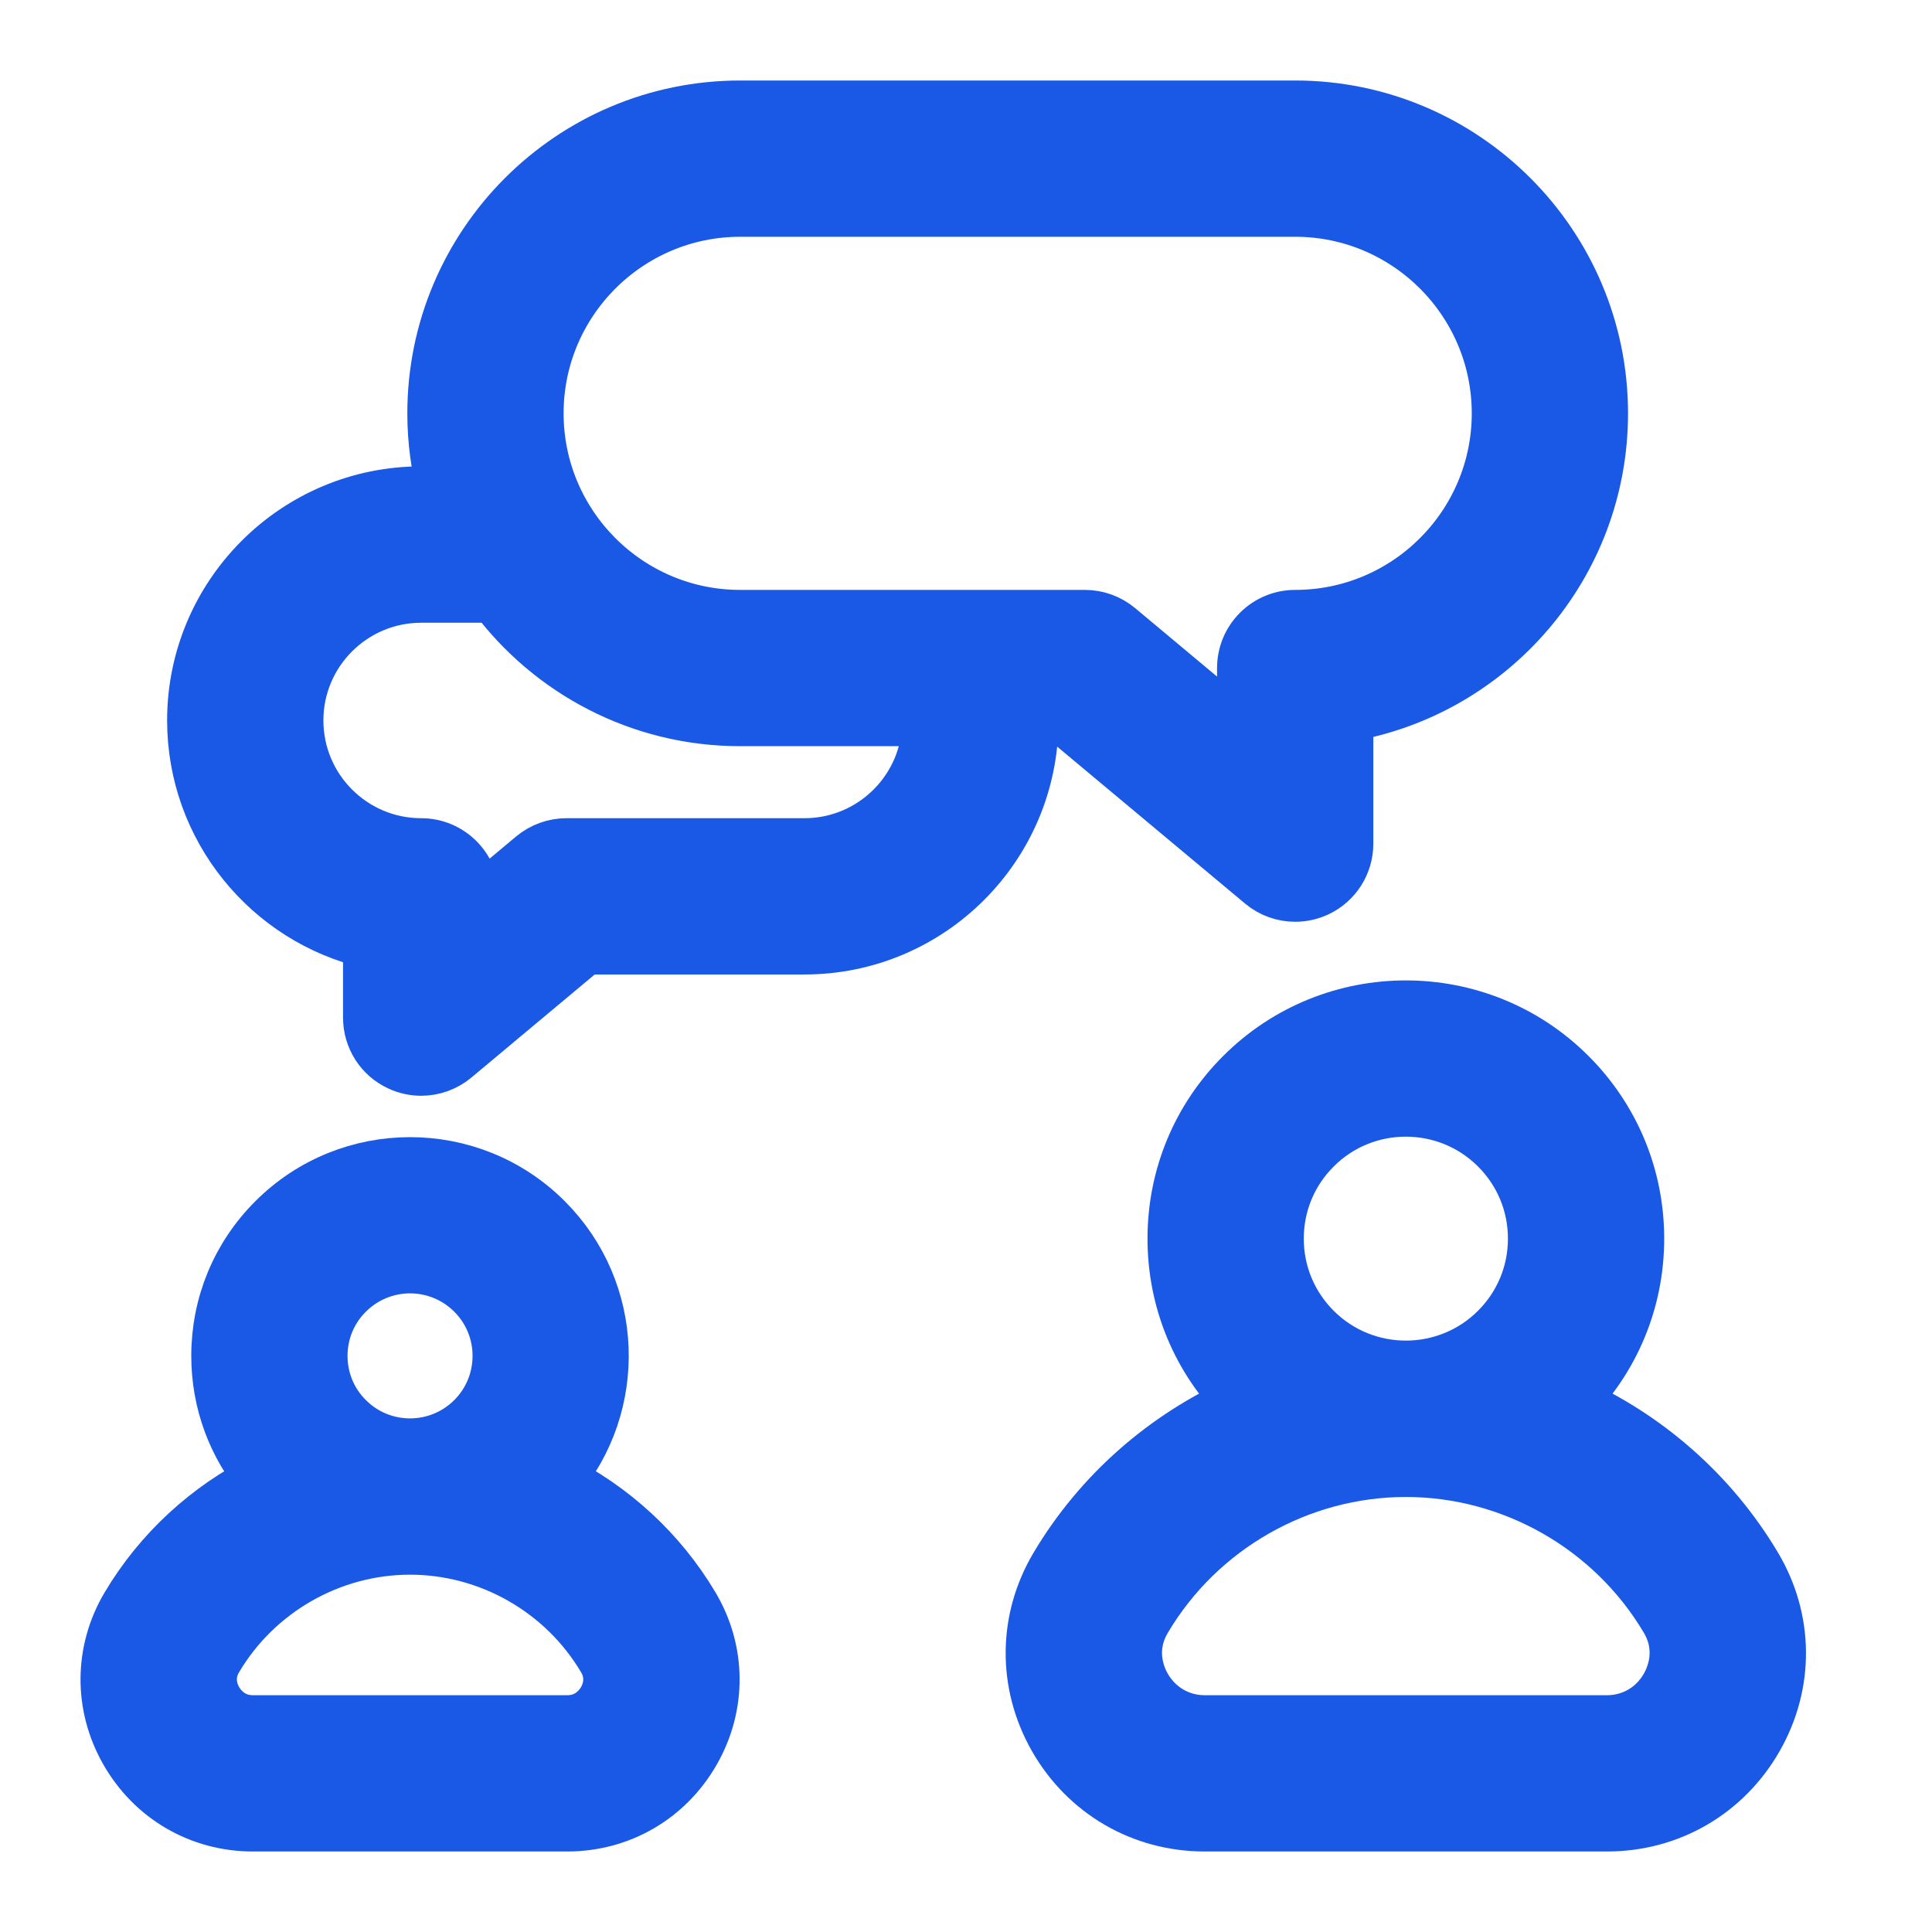
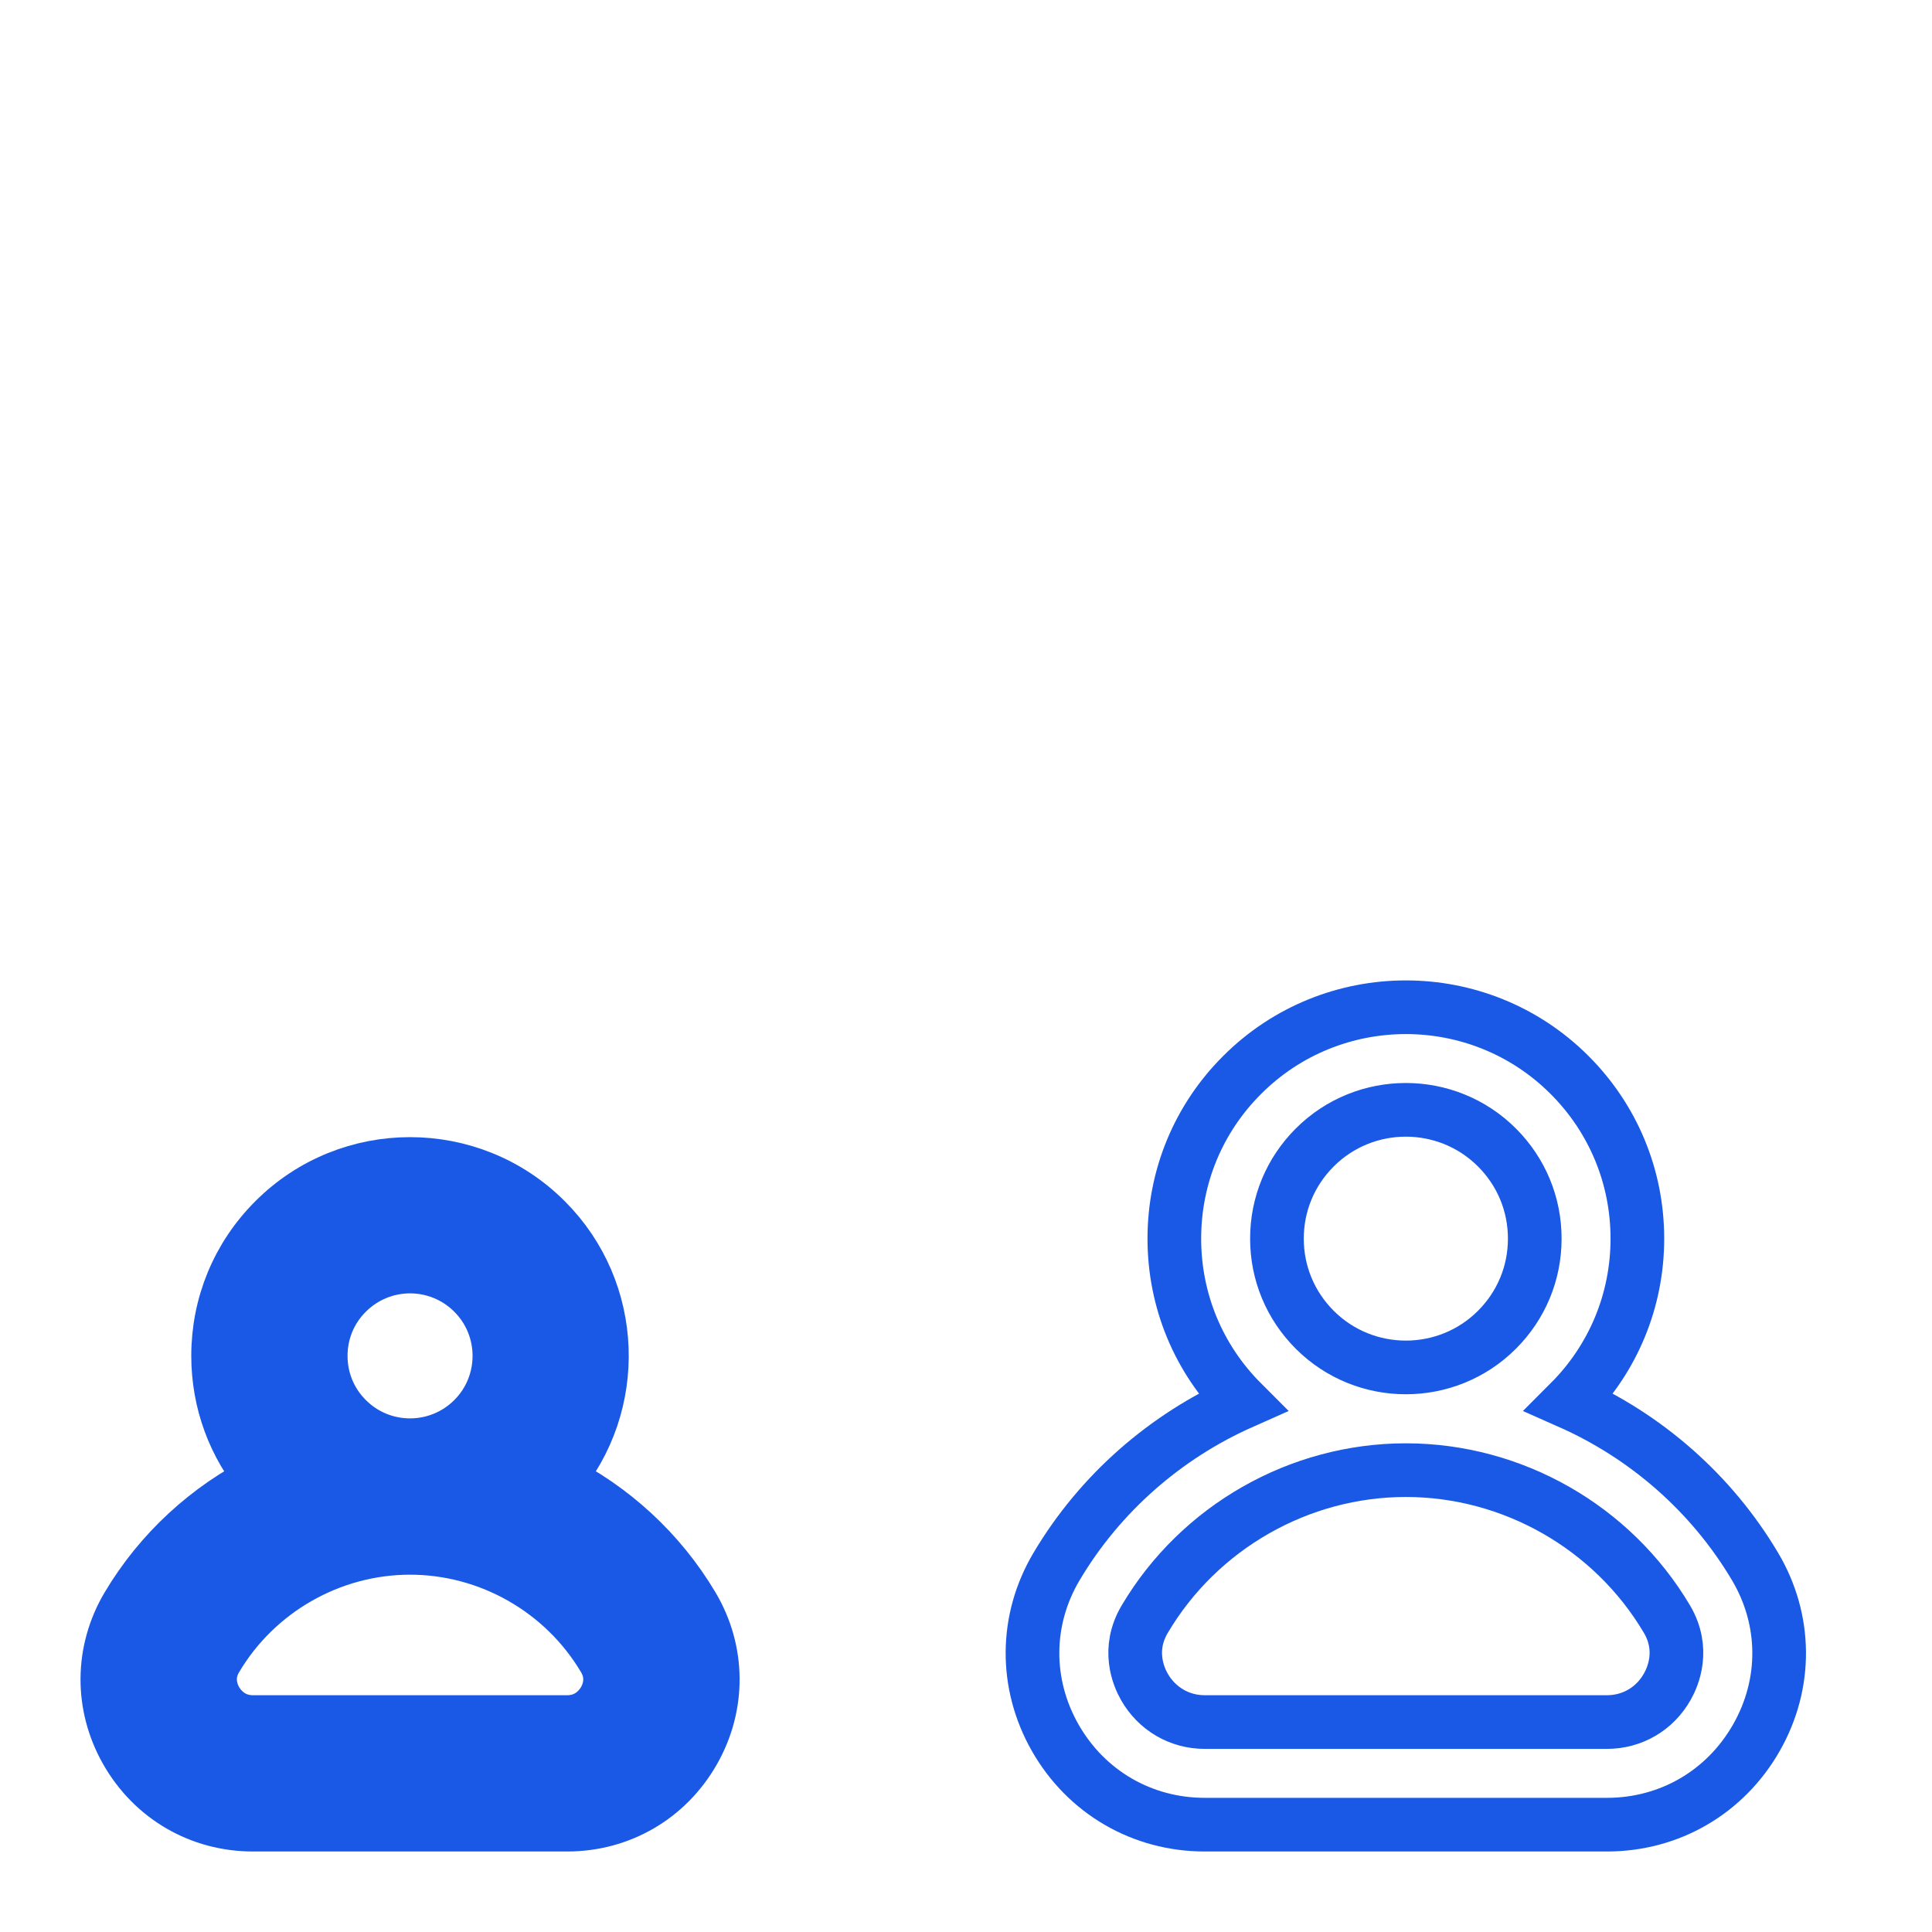
<svg xmlns="http://www.w3.org/2000/svg" width="18" height="18" viewBox="0 0 18 18" fill="none">
-   <path d="M9.935 6.702L11.761 8.227C11.848 8.3 11.957 8.338 12.067 8.338C12.136 8.338 12.205 8.323 12.27 8.293C12.438 8.214 12.545 8.046 12.545 7.86V6.662C13.891 6.434 14.918 5.261 14.918 3.851C14.918 2.279 13.639 1 12.067 1H6.896C5.324 1 4.045 2.279 4.045 3.851C4.045 4.109 4.08 4.358 4.144 4.595H3.924C2.757 4.595 1.807 5.545 1.807 6.712C1.807 7.715 2.508 8.558 3.446 8.775V9.481C3.446 9.667 3.553 9.836 3.722 9.914C3.786 9.944 3.855 9.959 3.924 9.959C4.034 9.959 4.143 9.921 4.231 9.848L5.45 8.829H7.495C8.663 8.829 9.612 7.88 9.612 6.712C9.612 6.709 9.612 6.706 9.612 6.702L9.935 6.702ZM5.001 3.851C5.001 2.806 5.851 1.956 6.896 1.956H12.067C13.112 1.956 13.962 2.806 13.962 3.851C13.962 4.896 13.112 5.746 12.067 5.746C11.803 5.746 11.589 5.96 11.589 6.224V6.838L10.415 5.857C10.329 5.786 10.221 5.746 10.108 5.746H6.896C5.851 5.746 5.001 4.896 5.001 3.851ZM8.656 6.712C8.656 7.353 8.135 7.873 7.495 7.873H5.277C5.165 7.873 5.056 7.913 4.97 7.984L4.402 8.459V8.351C4.402 8.087 4.188 7.873 3.924 7.873C3.284 7.873 2.763 7.353 2.763 6.712C2.763 6.072 3.284 5.552 3.924 5.552H4.609C5.129 6.249 5.961 6.702 6.896 6.702H8.656C8.656 6.706 8.656 6.709 8.656 6.712Z" fill="#1A59E5" />
  <path d="M5.184 13.789C5.78 13.087 5.748 12.03 5.085 11.368C4.388 10.67 3.253 10.67 2.556 11.368C2.218 11.705 2.032 12.155 2.032 12.632C2.032 13.061 2.182 13.466 2.456 13.789C1.938 14.048 1.493 14.453 1.189 14.965C0.941 15.384 0.937 15.889 1.179 16.314C1.424 16.744 1.864 17 2.357 17H5.284C5.777 17 6.217 16.744 6.462 16.314C6.704 15.889 6.7 15.384 6.452 14.965C6.148 14.453 5.703 14.048 5.184 13.789ZM5.631 15.841C5.596 15.902 5.493 16.044 5.284 16.044H2.357C2.148 16.044 2.045 15.902 2.01 15.841C1.976 15.782 1.909 15.626 2.012 15.453C2.389 14.816 3.082 14.421 3.82 14.421C4.559 14.421 5.252 14.816 5.629 15.453C5.732 15.626 5.665 15.782 5.631 15.841ZM3.232 12.044C3.394 11.882 3.607 11.8 3.82 11.8C4.034 11.8 4.247 11.882 4.409 12.044C4.734 12.368 4.734 12.897 4.409 13.221C4.084 13.546 3.556 13.546 3.232 13.221C3.074 13.064 2.988 12.855 2.988 12.632C2.988 12.41 3.074 12.201 3.232 12.044Z" fill="#1A59E5" />
-   <path d="M16.352 14.596C15.945 13.91 15.334 13.38 14.623 13.065C15.03 12.658 15.255 12.116 15.255 11.54C15.255 10.964 15.03 10.422 14.623 10.015C13.782 9.174 12.414 9.174 11.573 10.015C11.165 10.422 10.941 10.964 10.941 11.54C10.941 12.116 11.165 12.658 11.572 13.065C10.862 13.38 10.25 13.91 9.843 14.596C9.549 15.092 9.545 15.687 9.831 16.19C10.12 16.697 10.641 17 11.224 17H14.972C15.555 17 16.075 16.697 16.364 16.19C16.651 15.687 16.646 15.092 16.352 14.596ZM15.533 15.716C15.417 15.921 15.207 16.044 14.972 16.044H11.224C10.989 16.044 10.779 15.921 10.662 15.716C10.607 15.62 10.498 15.366 10.666 15.084C11.173 14.228 12.105 13.697 13.098 13.697C14.091 13.697 15.023 14.228 15.53 15.084C15.697 15.366 15.588 15.62 15.533 15.716ZM11.897 11.54C11.897 11.219 12.022 10.918 12.249 10.691C12.483 10.457 12.79 10.34 13.098 10.34C13.405 10.34 13.713 10.457 13.947 10.691C14.174 10.918 14.299 11.219 14.299 11.54C14.299 11.861 14.174 12.162 13.947 12.389C13.479 12.857 12.717 12.857 12.249 12.389C12.022 12.162 11.897 11.861 11.897 11.54Z" fill="#1A59E5" />
-   <path d="M9.935 6.702L11.761 8.227C11.848 8.3 11.957 8.338 12.067 8.338C12.136 8.338 12.205 8.323 12.27 8.293C12.438 8.214 12.545 8.046 12.545 7.86V6.662C13.891 6.434 14.918 5.261 14.918 3.851C14.918 2.279 13.639 1 12.067 1H6.896C5.324 1 4.045 2.279 4.045 3.851C4.045 4.109 4.08 4.358 4.144 4.595H3.924C2.757 4.595 1.807 5.545 1.807 6.712C1.807 7.715 2.508 8.558 3.446 8.775V9.481C3.446 9.667 3.553 9.836 3.722 9.914C3.786 9.944 3.855 9.959 3.924 9.959C4.034 9.959 4.143 9.921 4.231 9.848L5.45 8.829H7.495C8.663 8.829 9.612 7.88 9.612 6.712C9.612 6.709 9.612 6.706 9.612 6.702L9.935 6.702ZM5.001 3.851C5.001 2.806 5.851 1.956 6.896 1.956H12.067C13.112 1.956 13.962 2.806 13.962 3.851C13.962 4.896 13.112 5.746 12.067 5.746C11.803 5.746 11.589 5.96 11.589 6.224V6.838L10.415 5.857C10.329 5.786 10.221 5.746 10.108 5.746H6.896C5.851 5.746 5.001 4.896 5.001 3.851ZM8.656 6.712C8.656 7.353 8.135 7.873 7.495 7.873H5.277C5.165 7.873 5.056 7.913 4.97 7.984L4.402 8.459V8.351C4.402 8.087 4.188 7.873 3.924 7.873C3.284 7.873 2.763 7.353 2.763 6.712C2.763 6.072 3.284 5.552 3.924 5.552H4.609C5.129 6.249 5.961 6.702 6.896 6.702H8.656C8.656 6.706 8.656 6.709 8.656 6.712Z" stroke="#1A59E5" stroke-width="0.5" />
  <path d="M5.184 13.789C5.78 13.087 5.748 12.03 5.085 11.368C4.388 10.67 3.253 10.67 2.556 11.368C2.218 11.705 2.032 12.155 2.032 12.632C2.032 13.061 2.182 13.466 2.456 13.789C1.938 14.048 1.493 14.453 1.189 14.965C0.941 15.384 0.937 15.889 1.179 16.314C1.424 16.744 1.864 17 2.357 17H5.284C5.777 17 6.217 16.744 6.462 16.314C6.704 15.889 6.7 15.384 6.452 14.965C6.148 14.453 5.703 14.048 5.184 13.789ZM5.631 15.841C5.596 15.902 5.493 16.044 5.284 16.044H2.357C2.148 16.044 2.045 15.902 2.01 15.841C1.976 15.782 1.909 15.626 2.012 15.453C2.389 14.816 3.082 14.421 3.82 14.421C4.559 14.421 5.252 14.816 5.629 15.453C5.732 15.626 5.665 15.782 5.631 15.841ZM3.232 12.044C3.394 11.882 3.607 11.8 3.82 11.8C4.034 11.8 4.247 11.882 4.409 12.044C4.734 12.368 4.734 12.897 4.409 13.221C4.084 13.546 3.556 13.546 3.232 13.221C3.074 13.064 2.988 12.855 2.988 12.632C2.988 12.41 3.074 12.201 3.232 12.044Z" stroke="#1A59E5" stroke-width="0.5" />
  <path d="M16.352 14.596C15.945 13.91 15.334 13.38 14.623 13.065C15.03 12.658 15.255 12.116 15.255 11.54C15.255 10.964 15.03 10.422 14.623 10.015C13.782 9.174 12.414 9.174 11.573 10.015C11.165 10.422 10.941 10.964 10.941 11.54C10.941 12.116 11.165 12.658 11.572 13.065C10.862 13.38 10.25 13.91 9.843 14.596C9.549 15.092 9.545 15.687 9.831 16.19C10.12 16.697 10.641 17 11.224 17H14.972C15.555 17 16.075 16.697 16.364 16.19C16.651 15.687 16.646 15.092 16.352 14.596ZM15.533 15.716C15.417 15.921 15.207 16.044 14.972 16.044H11.224C10.989 16.044 10.779 15.921 10.662 15.716C10.607 15.62 10.498 15.366 10.666 15.084C11.173 14.228 12.105 13.697 13.098 13.697C14.091 13.697 15.023 14.228 15.53 15.084C15.697 15.366 15.588 15.62 15.533 15.716ZM11.897 11.54C11.897 11.219 12.022 10.918 12.249 10.691C12.483 10.457 12.79 10.34 13.098 10.34C13.405 10.34 13.713 10.457 13.947 10.691C14.174 10.918 14.299 11.219 14.299 11.54C14.299 11.861 14.174 12.162 13.947 12.389C13.479 12.857 12.717 12.857 12.249 12.389C12.022 12.162 11.897 11.861 11.897 11.54Z" stroke="#1A59E5" stroke-width="0.5" />
</svg>